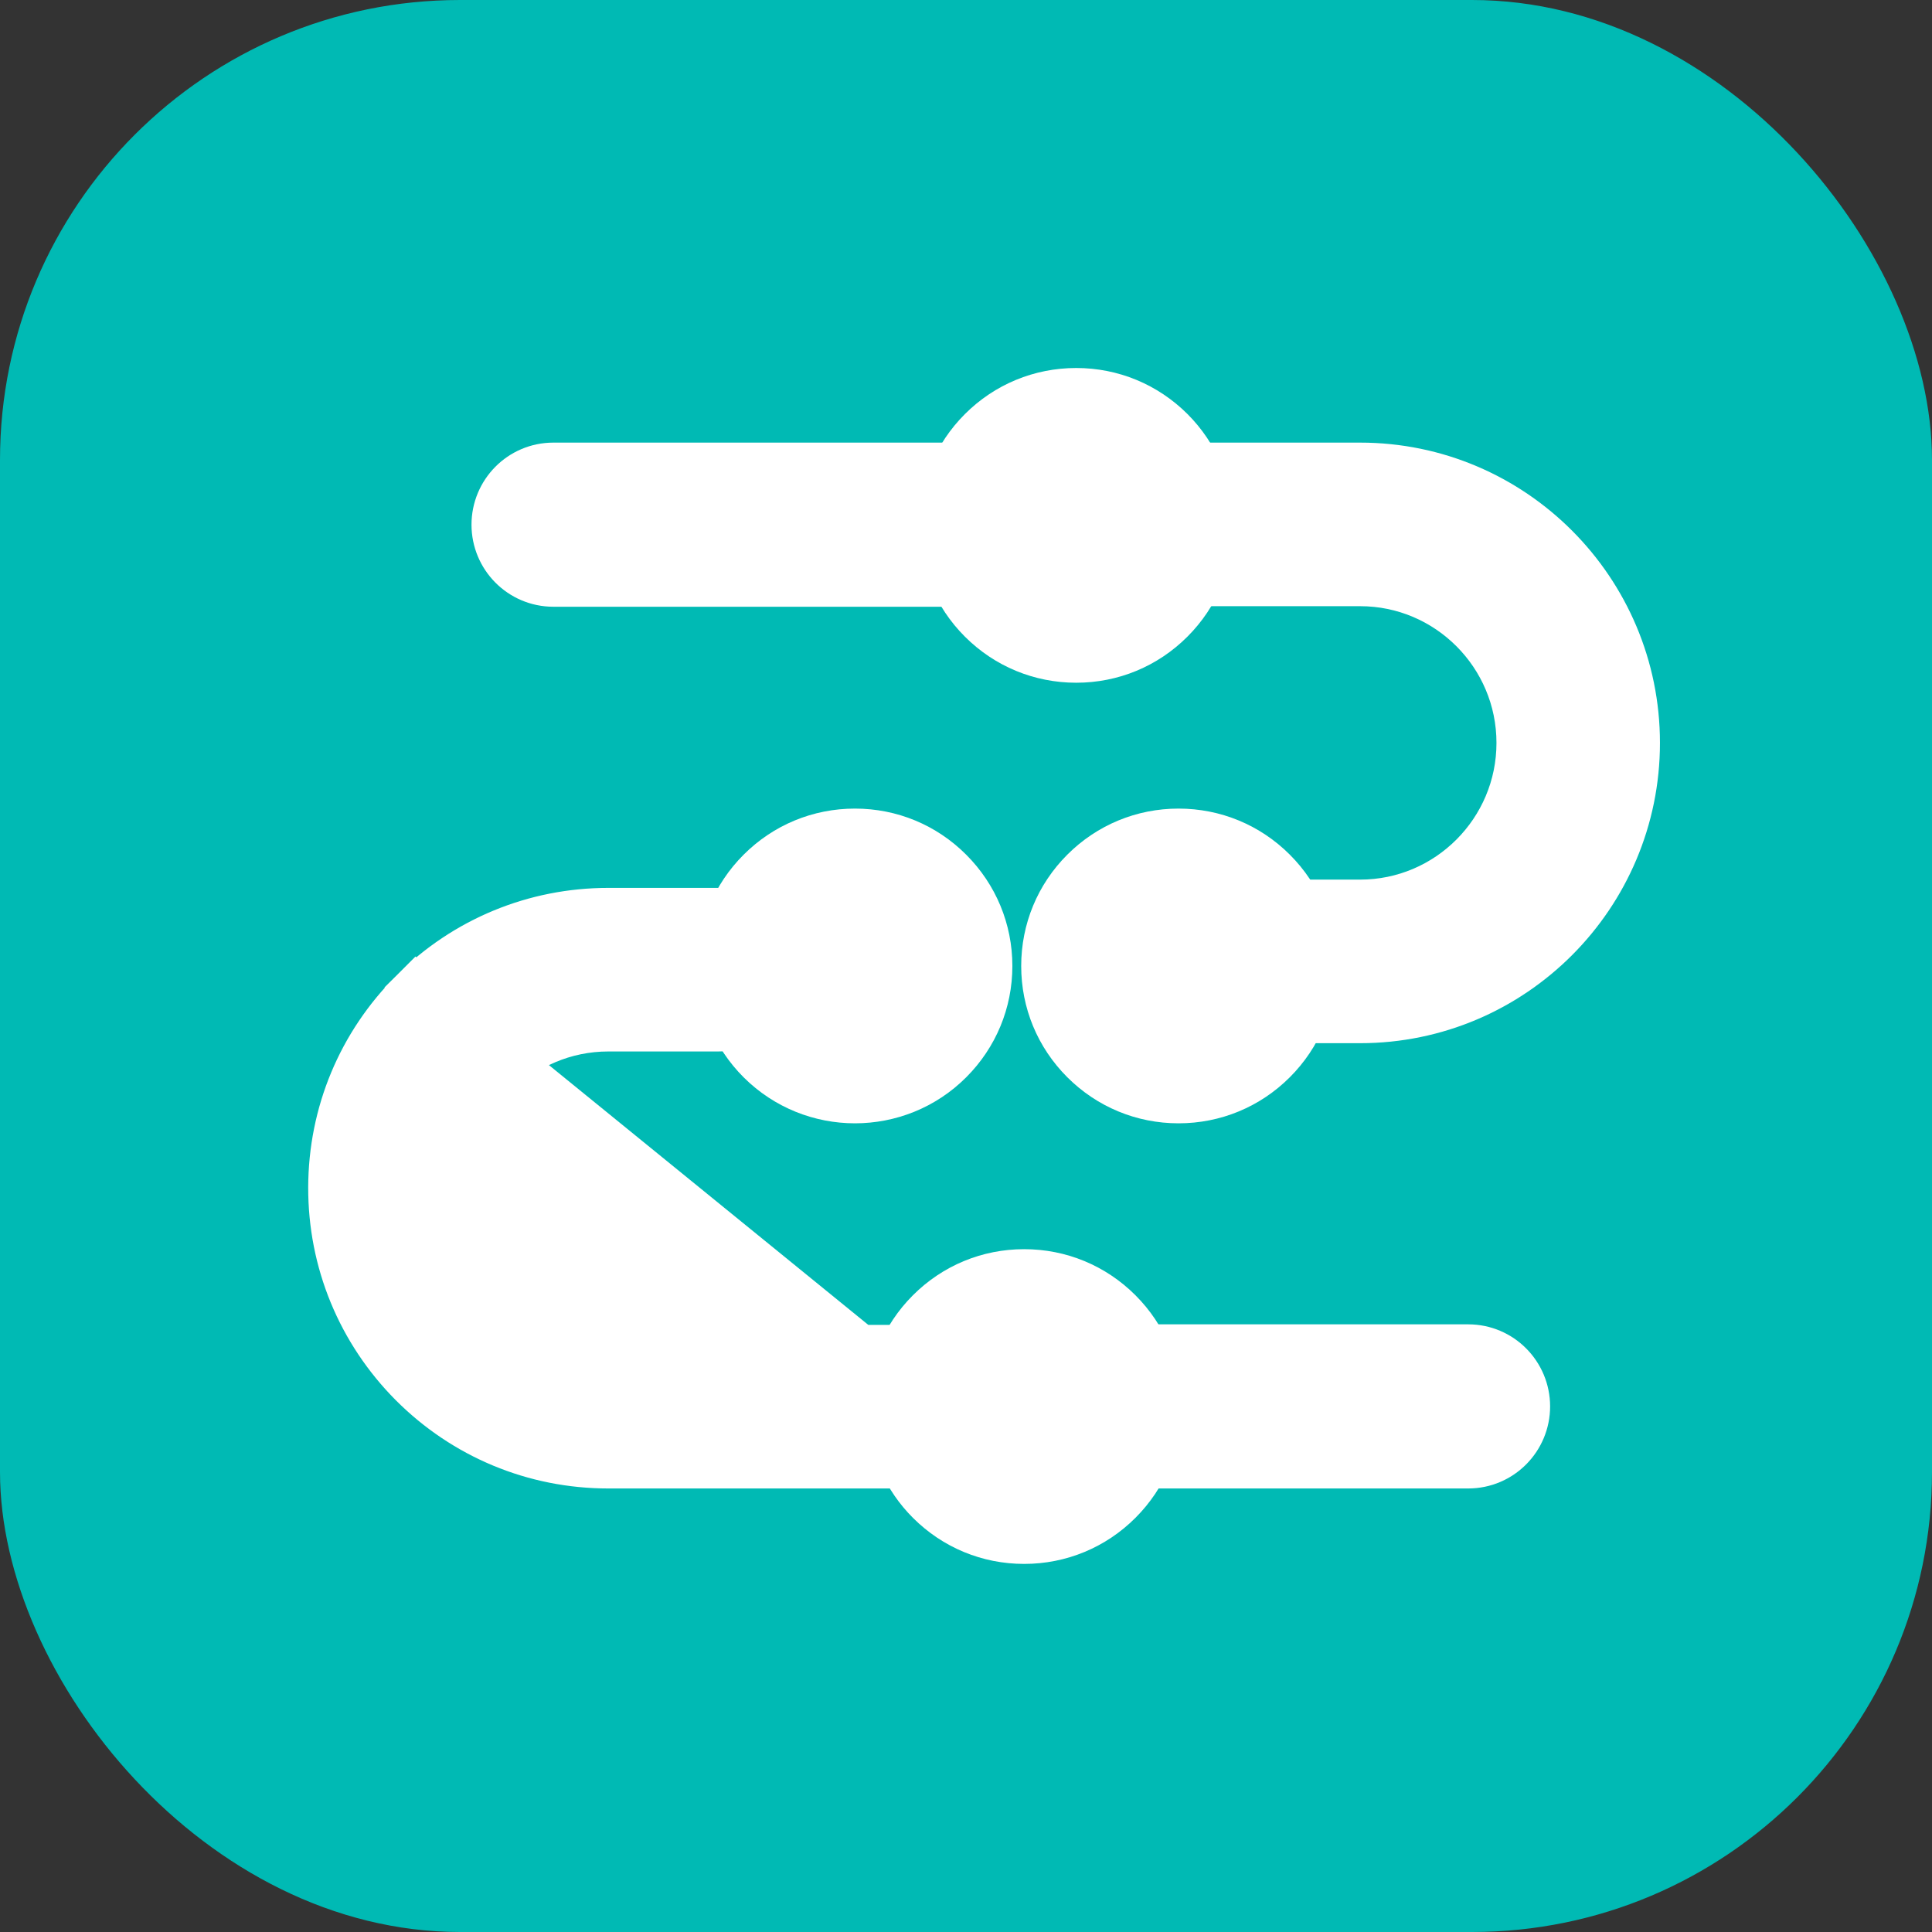
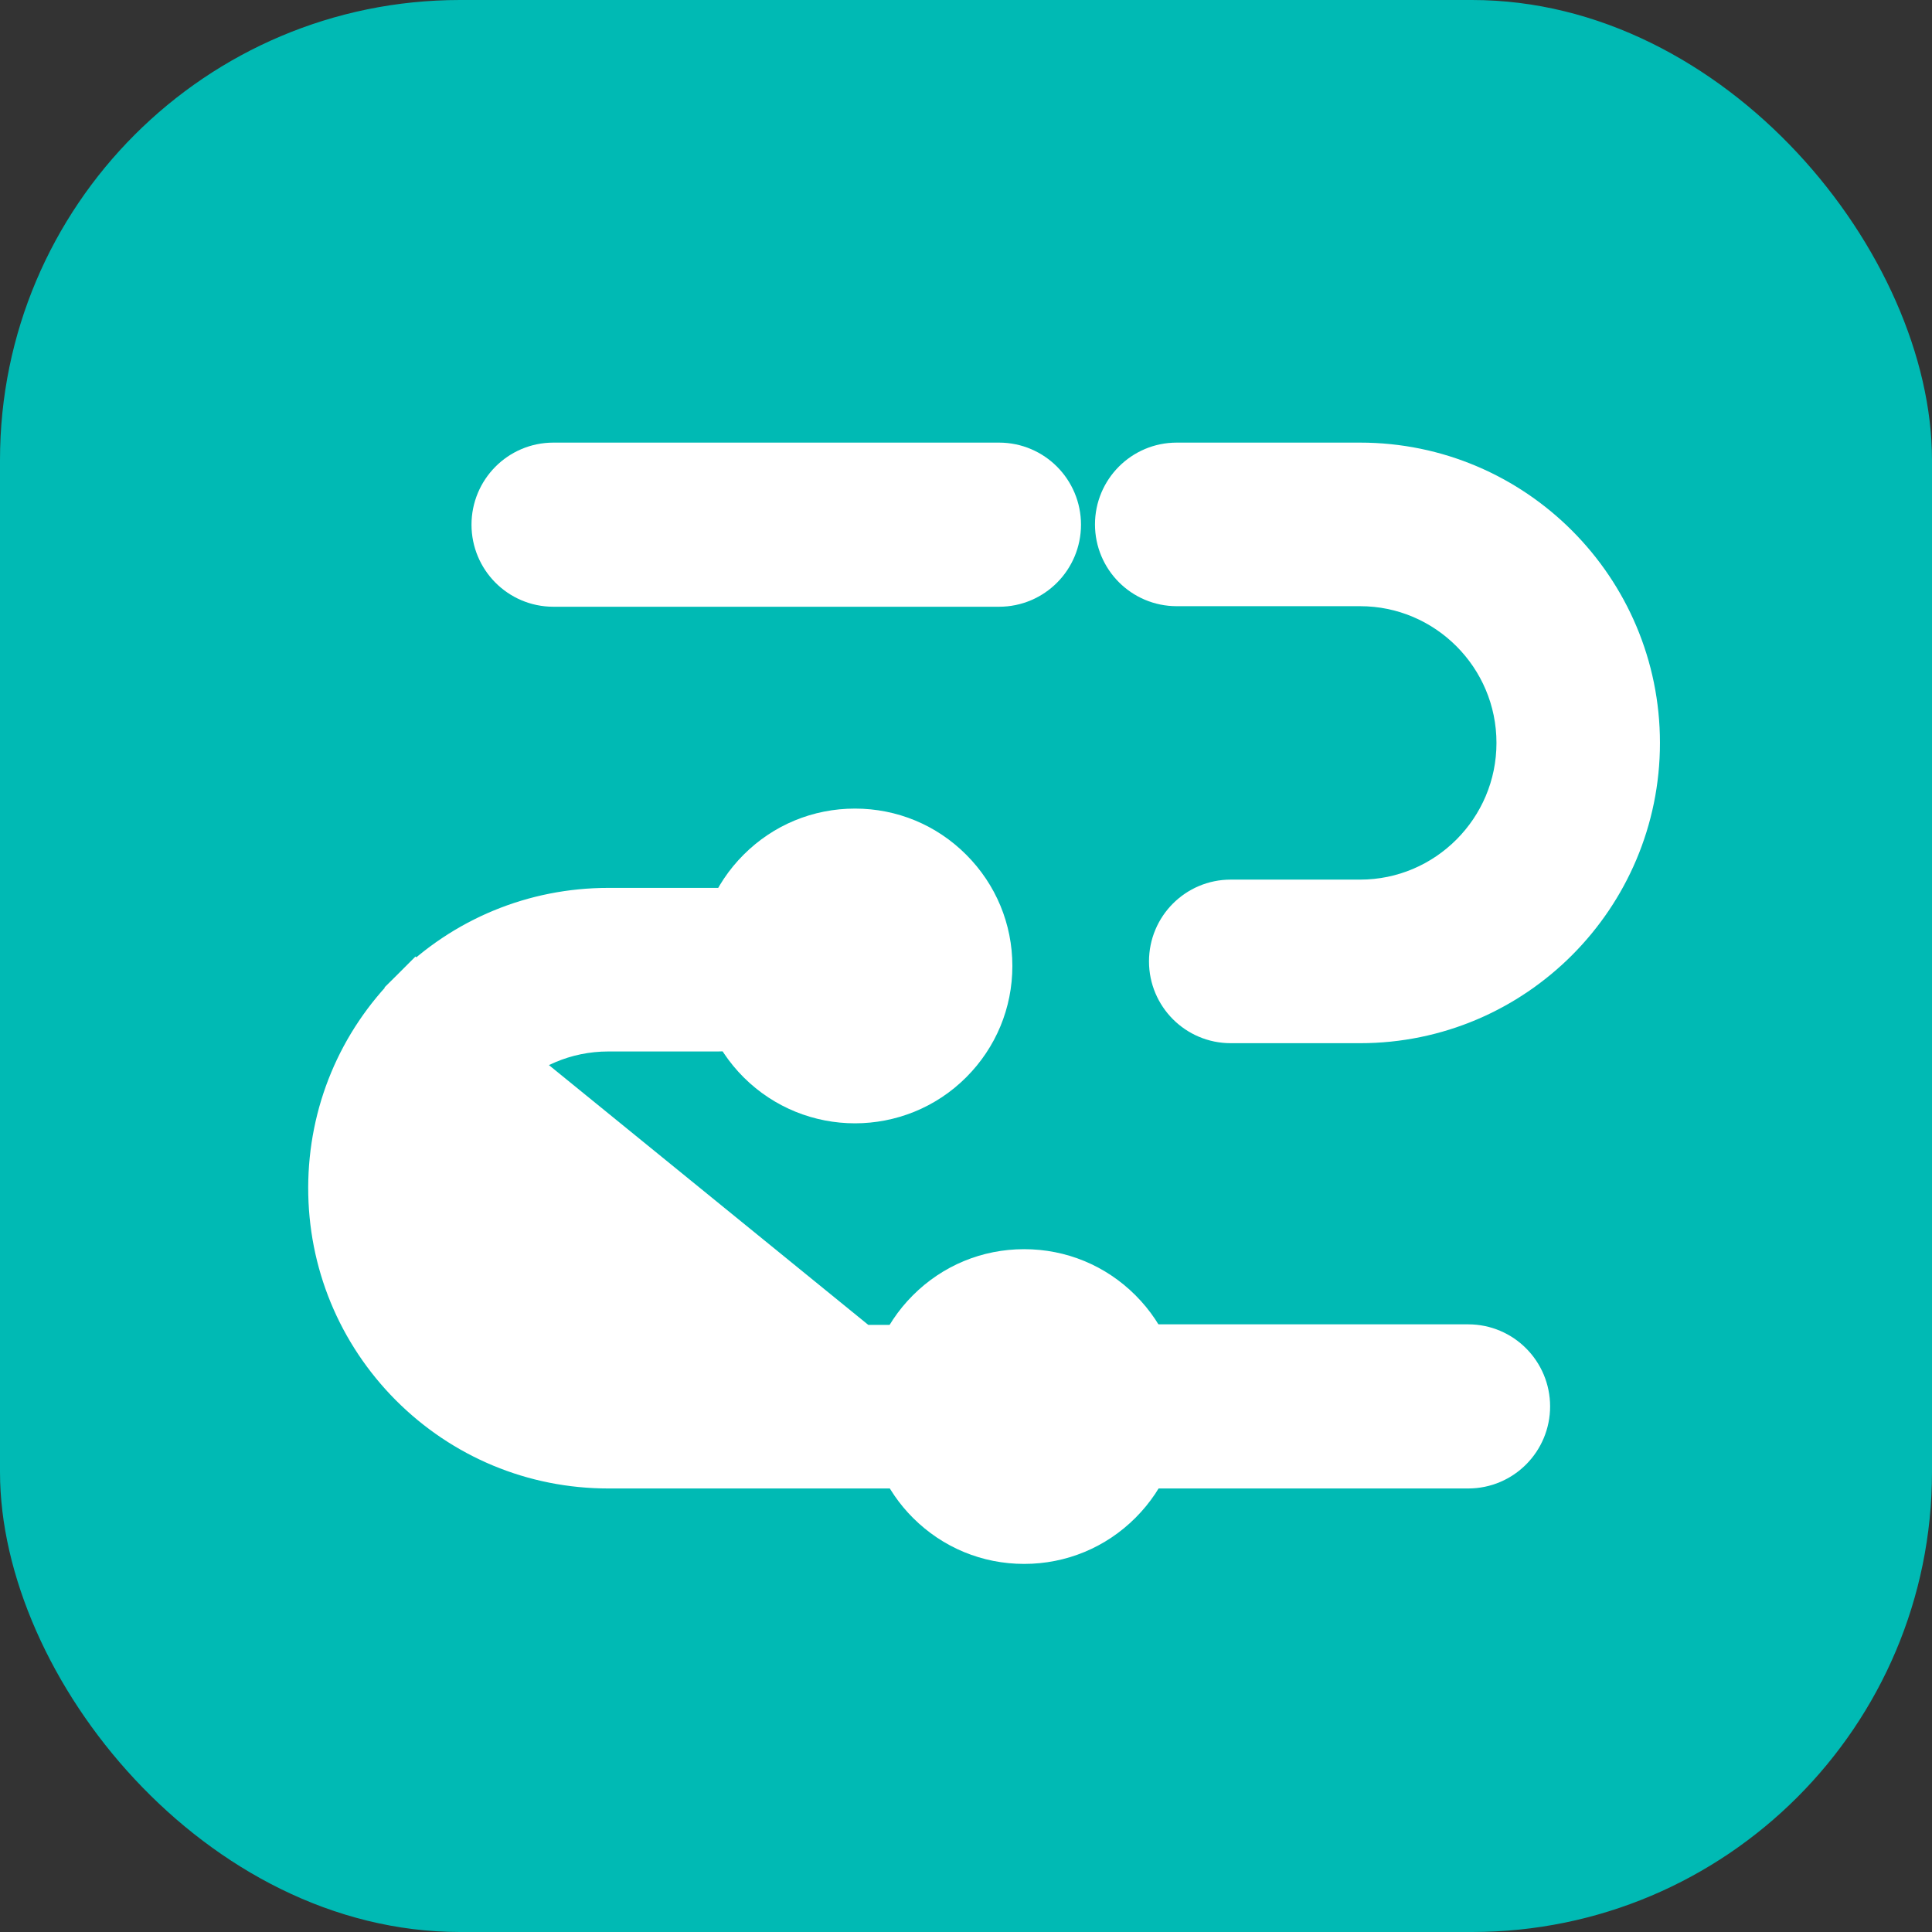
<svg xmlns="http://www.w3.org/2000/svg" width="21" height="21" viewBox="0 0 21 21" fill="none">
  <rect x="0" y="0" width="21" height="21" fill="#333333" stroke="none" />
  <rect width="21" height="21" rx="5" fill="#00BAB4" />
  <path d="M9.293 12.21C8.855 12.21 8.417 12.043 8.083 11.71C7.76 11.387 7.582 10.957 7.582 10.5C7.582 10.043 7.76 9.613 8.083 9.29C8.406 8.967 8.836 8.789 9.293 8.789C9.75 8.789 10.179 8.967 10.502 9.29C10.825 9.613 11.004 10.043 11.004 10.5C11.004 10.957 10.825 11.387 10.502 11.71C10.169 12.043 9.731 12.21 9.293 12.21V12.21Z" fill="white" />
  <path d="M11.132 16.999C10.675 16.999 10.246 16.821 9.923 16.498C9.628 16.203 9.451 15.811 9.425 15.395C9.423 15.362 9.422 15.325 9.422 15.289C9.422 14.832 9.6 14.402 9.923 14.079C10.246 13.756 10.675 13.578 11.132 13.578C11.589 13.578 12.019 13.756 12.342 14.079C12.665 14.402 12.843 14.832 12.843 15.289C12.843 15.745 12.665 16.175 12.342 16.498C12.019 16.821 11.589 16.999 11.132 16.999Z" fill="white" />
  <path d="M11.598 15.854H15.959C16.273 15.854 16.524 15.598 16.524 15.287C16.524 14.976 16.273 14.72 15.959 14.72H11.598C11.284 14.72 11.033 14.976 11.033 15.287C11.033 15.598 11.284 15.854 11.598 15.854Z" fill="white" stroke="white" stroke-width="0.65" />
  <path d="M10.224 15.204C10.183 14.933 9.949 14.726 9.667 14.726H6.612C6.127 14.726 5.673 14.538 5.331 14.194L10.224 15.204ZM10.224 15.204H10.452L10.209 15.447M10.224 15.204L10.209 15.447M10.209 15.447C10.141 15.682 9.924 15.854 9.667 15.854H8.883L8.883 15.854H6.612C5.826 15.854 5.087 15.546 4.532 14.99L4.532 14.99C3.978 14.433 3.673 13.692 3.675 12.906V12.906C3.677 12.123 3.984 11.386 4.538 10.834L10.209 15.447ZM4.802 12.91C4.805 11.914 5.618 11.104 6.612 11.104H7.805C8.117 11.104 8.369 10.851 8.369 10.54C8.369 10.228 8.117 9.976 7.805 9.976H6.612C5.83 9.976 5.092 10.281 4.538 10.834L5.33 14.194C4.988 13.85 4.801 13.395 4.802 12.91ZM4.802 12.91L4.477 12.909L4.802 12.91Z" fill="white" stroke="white" stroke-width="0.65" />
-   <path d="M11.698 7.421C11.241 7.421 10.811 7.243 10.488 6.92C10.165 6.597 9.987 6.167 9.987 5.71C9.987 5.705 9.987 5.699 9.987 5.693C9.992 5.243 10.169 4.82 10.488 4.501C10.811 4.178 11.241 4 11.698 4C12.155 4 12.584 4.178 12.908 4.501C13.226 4.82 13.404 5.243 13.408 5.694C13.408 5.699 13.408 5.705 13.408 5.711C13.408 6.167 13.23 6.597 12.907 6.92C12.584 7.243 12.155 7.421 11.698 7.421L11.698 7.421Z" fill="white" />
-   <path d="M12.81 12.21C12.354 12.21 11.924 12.032 11.601 11.709C11.278 11.386 11.1 10.957 11.1 10.5C11.1 10.043 11.278 9.613 11.601 9.29C11.924 8.967 12.354 8.789 12.81 8.789C13.267 8.789 13.697 8.967 14.02 9.29C14.343 9.613 14.521 10.043 14.521 10.499C14.521 10.957 14.343 11.386 14.02 11.709C13.697 12.032 13.267 12.21 12.81 12.21L12.81 12.21Z" fill="white" />
  <path d="M6.015 6.27H10.534V6.27H10.859C11.174 6.27 11.425 6.014 11.425 5.703C11.425 5.392 11.174 5.136 10.859 5.136H6.015C5.701 5.136 5.45 5.392 5.45 5.703C5.45 6.014 5.701 6.27 6.015 6.27Z" fill="white" stroke="white" stroke-width="0.65" />
  <path d="M13.377 11.014H14.784C16.403 11.014 17.718 9.695 17.718 8.075C17.718 6.455 16.403 5.136 14.784 5.136H12.79C12.479 5.136 12.227 5.389 12.227 5.7C12.227 6.011 12.479 6.264 12.79 6.264H14.784C15.78 6.264 16.591 7.076 16.591 8.075C16.591 9.074 15.78 9.886 14.784 9.886H13.377C13.066 9.886 12.814 10.139 12.814 10.45C12.814 10.761 13.066 11.014 13.377 11.014Z" fill="white" stroke="white" stroke-width="0.65" />
</svg>